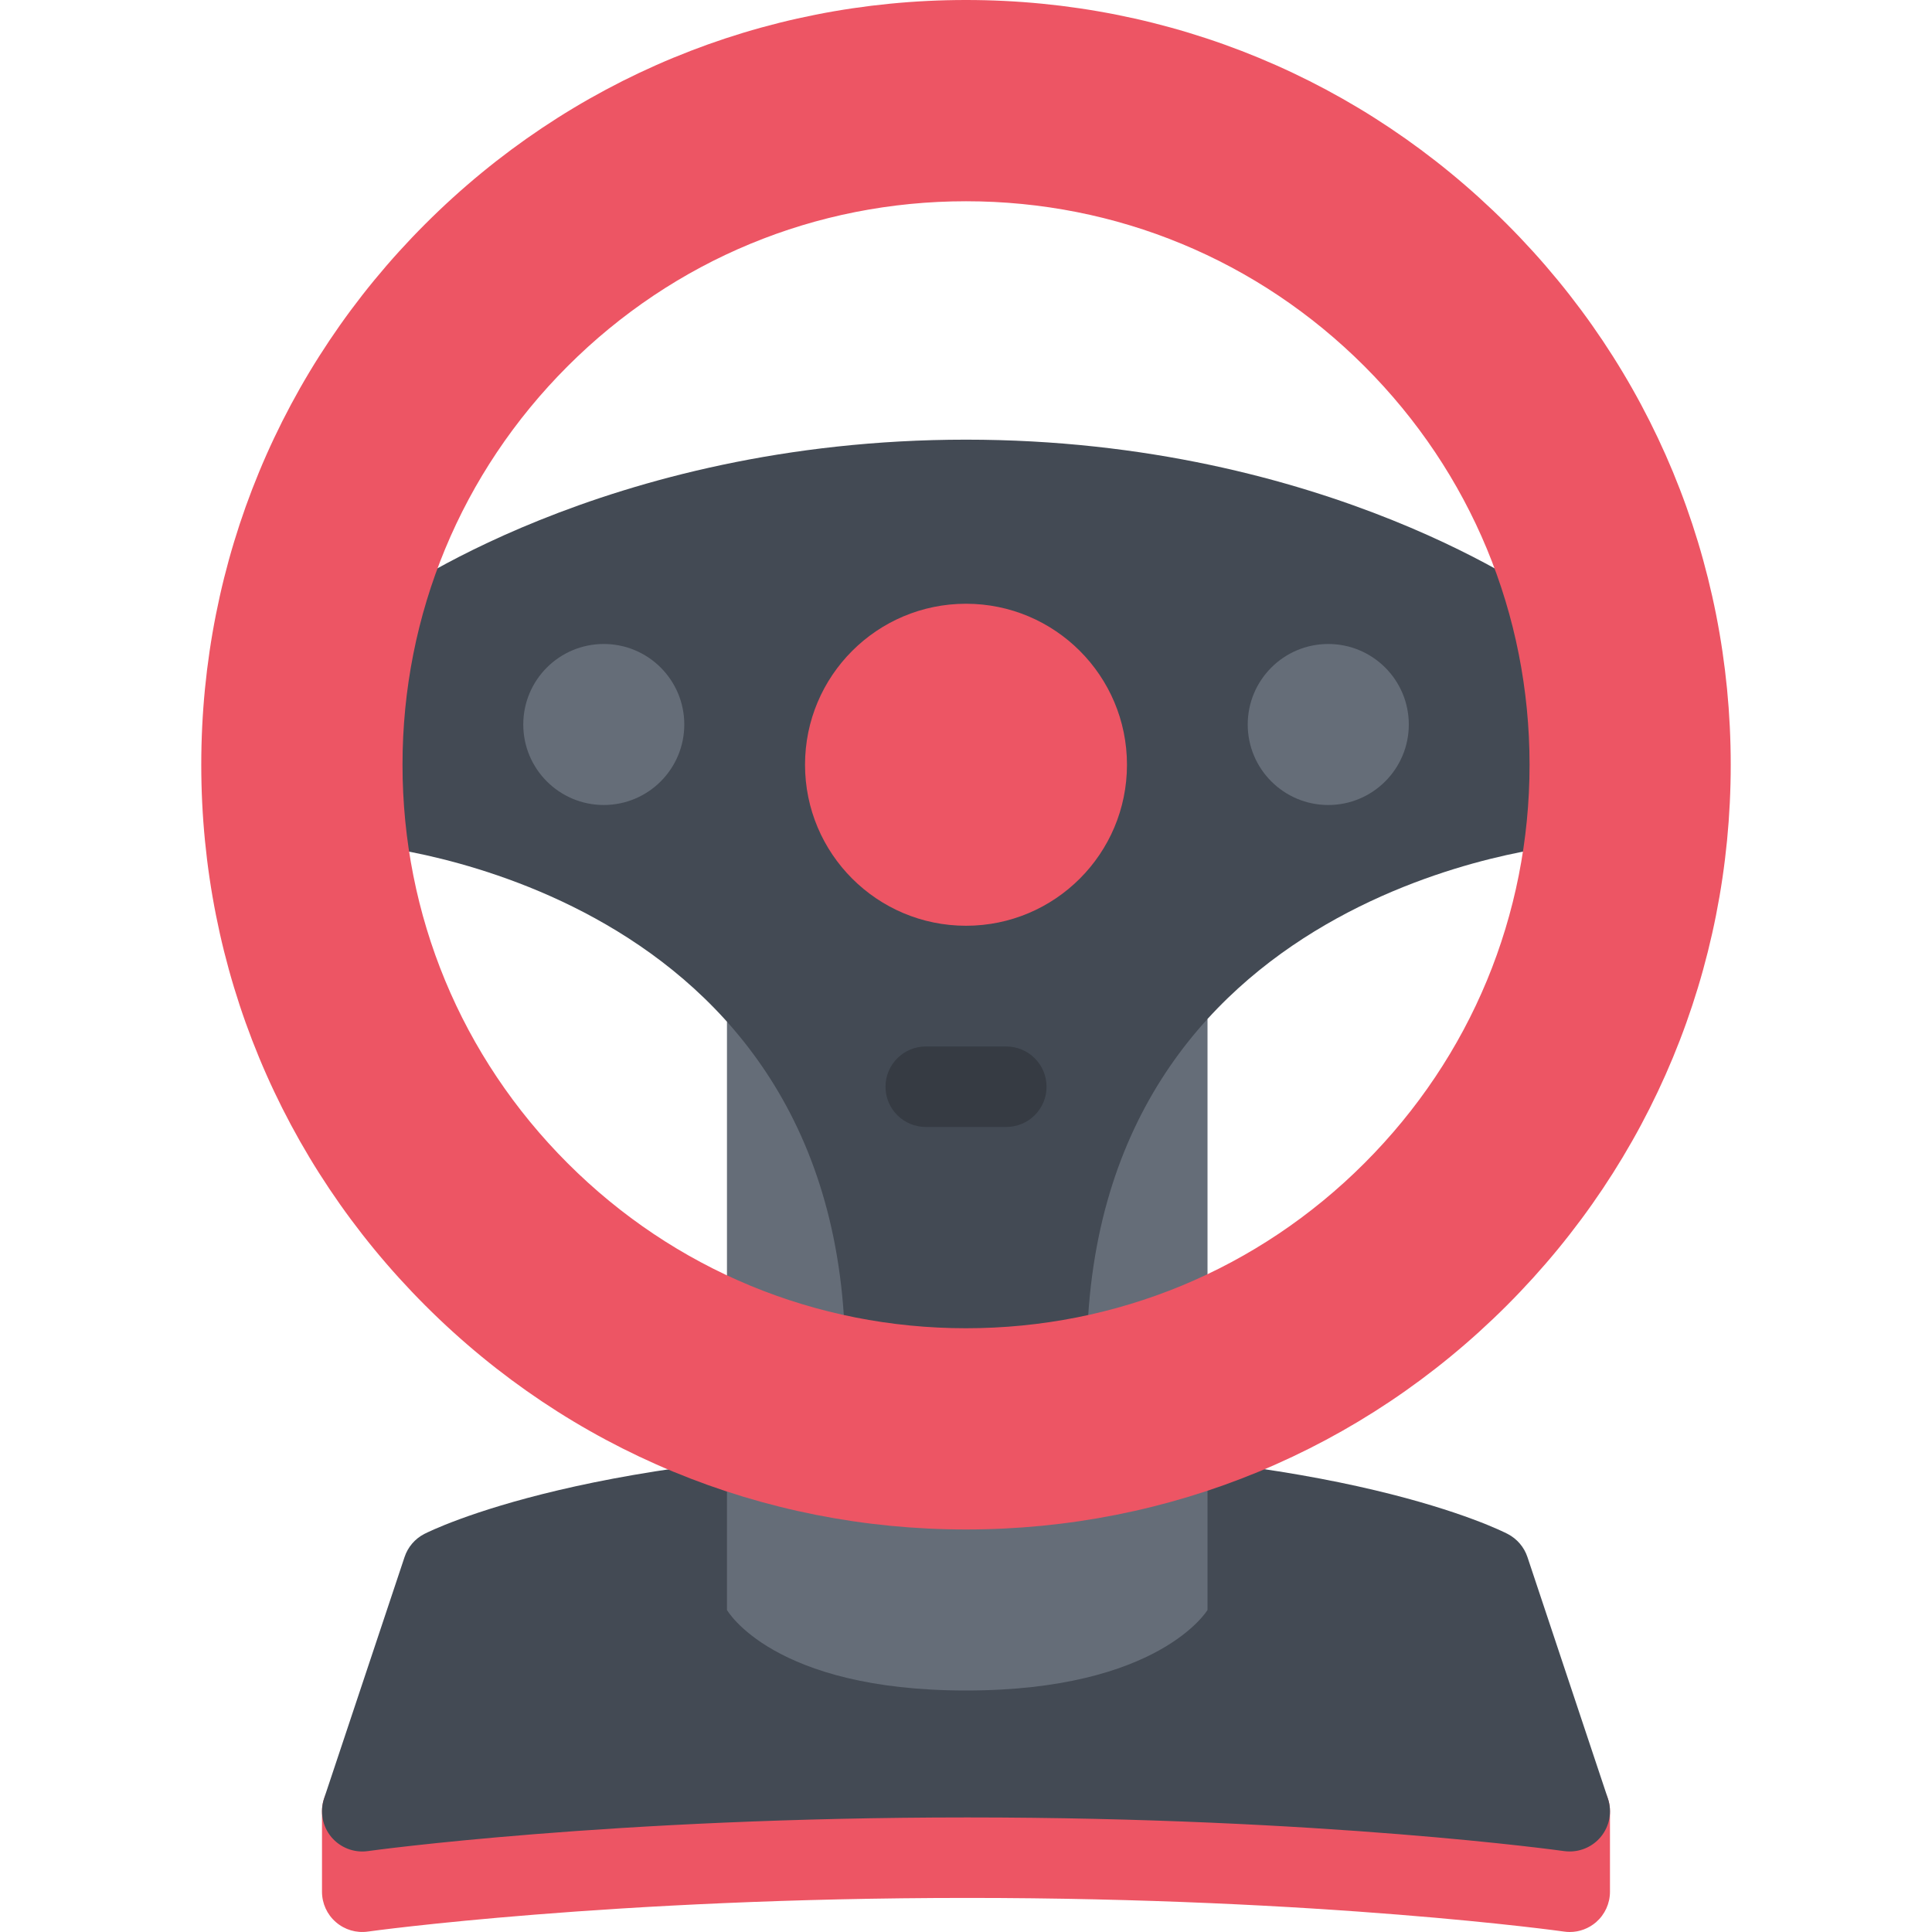
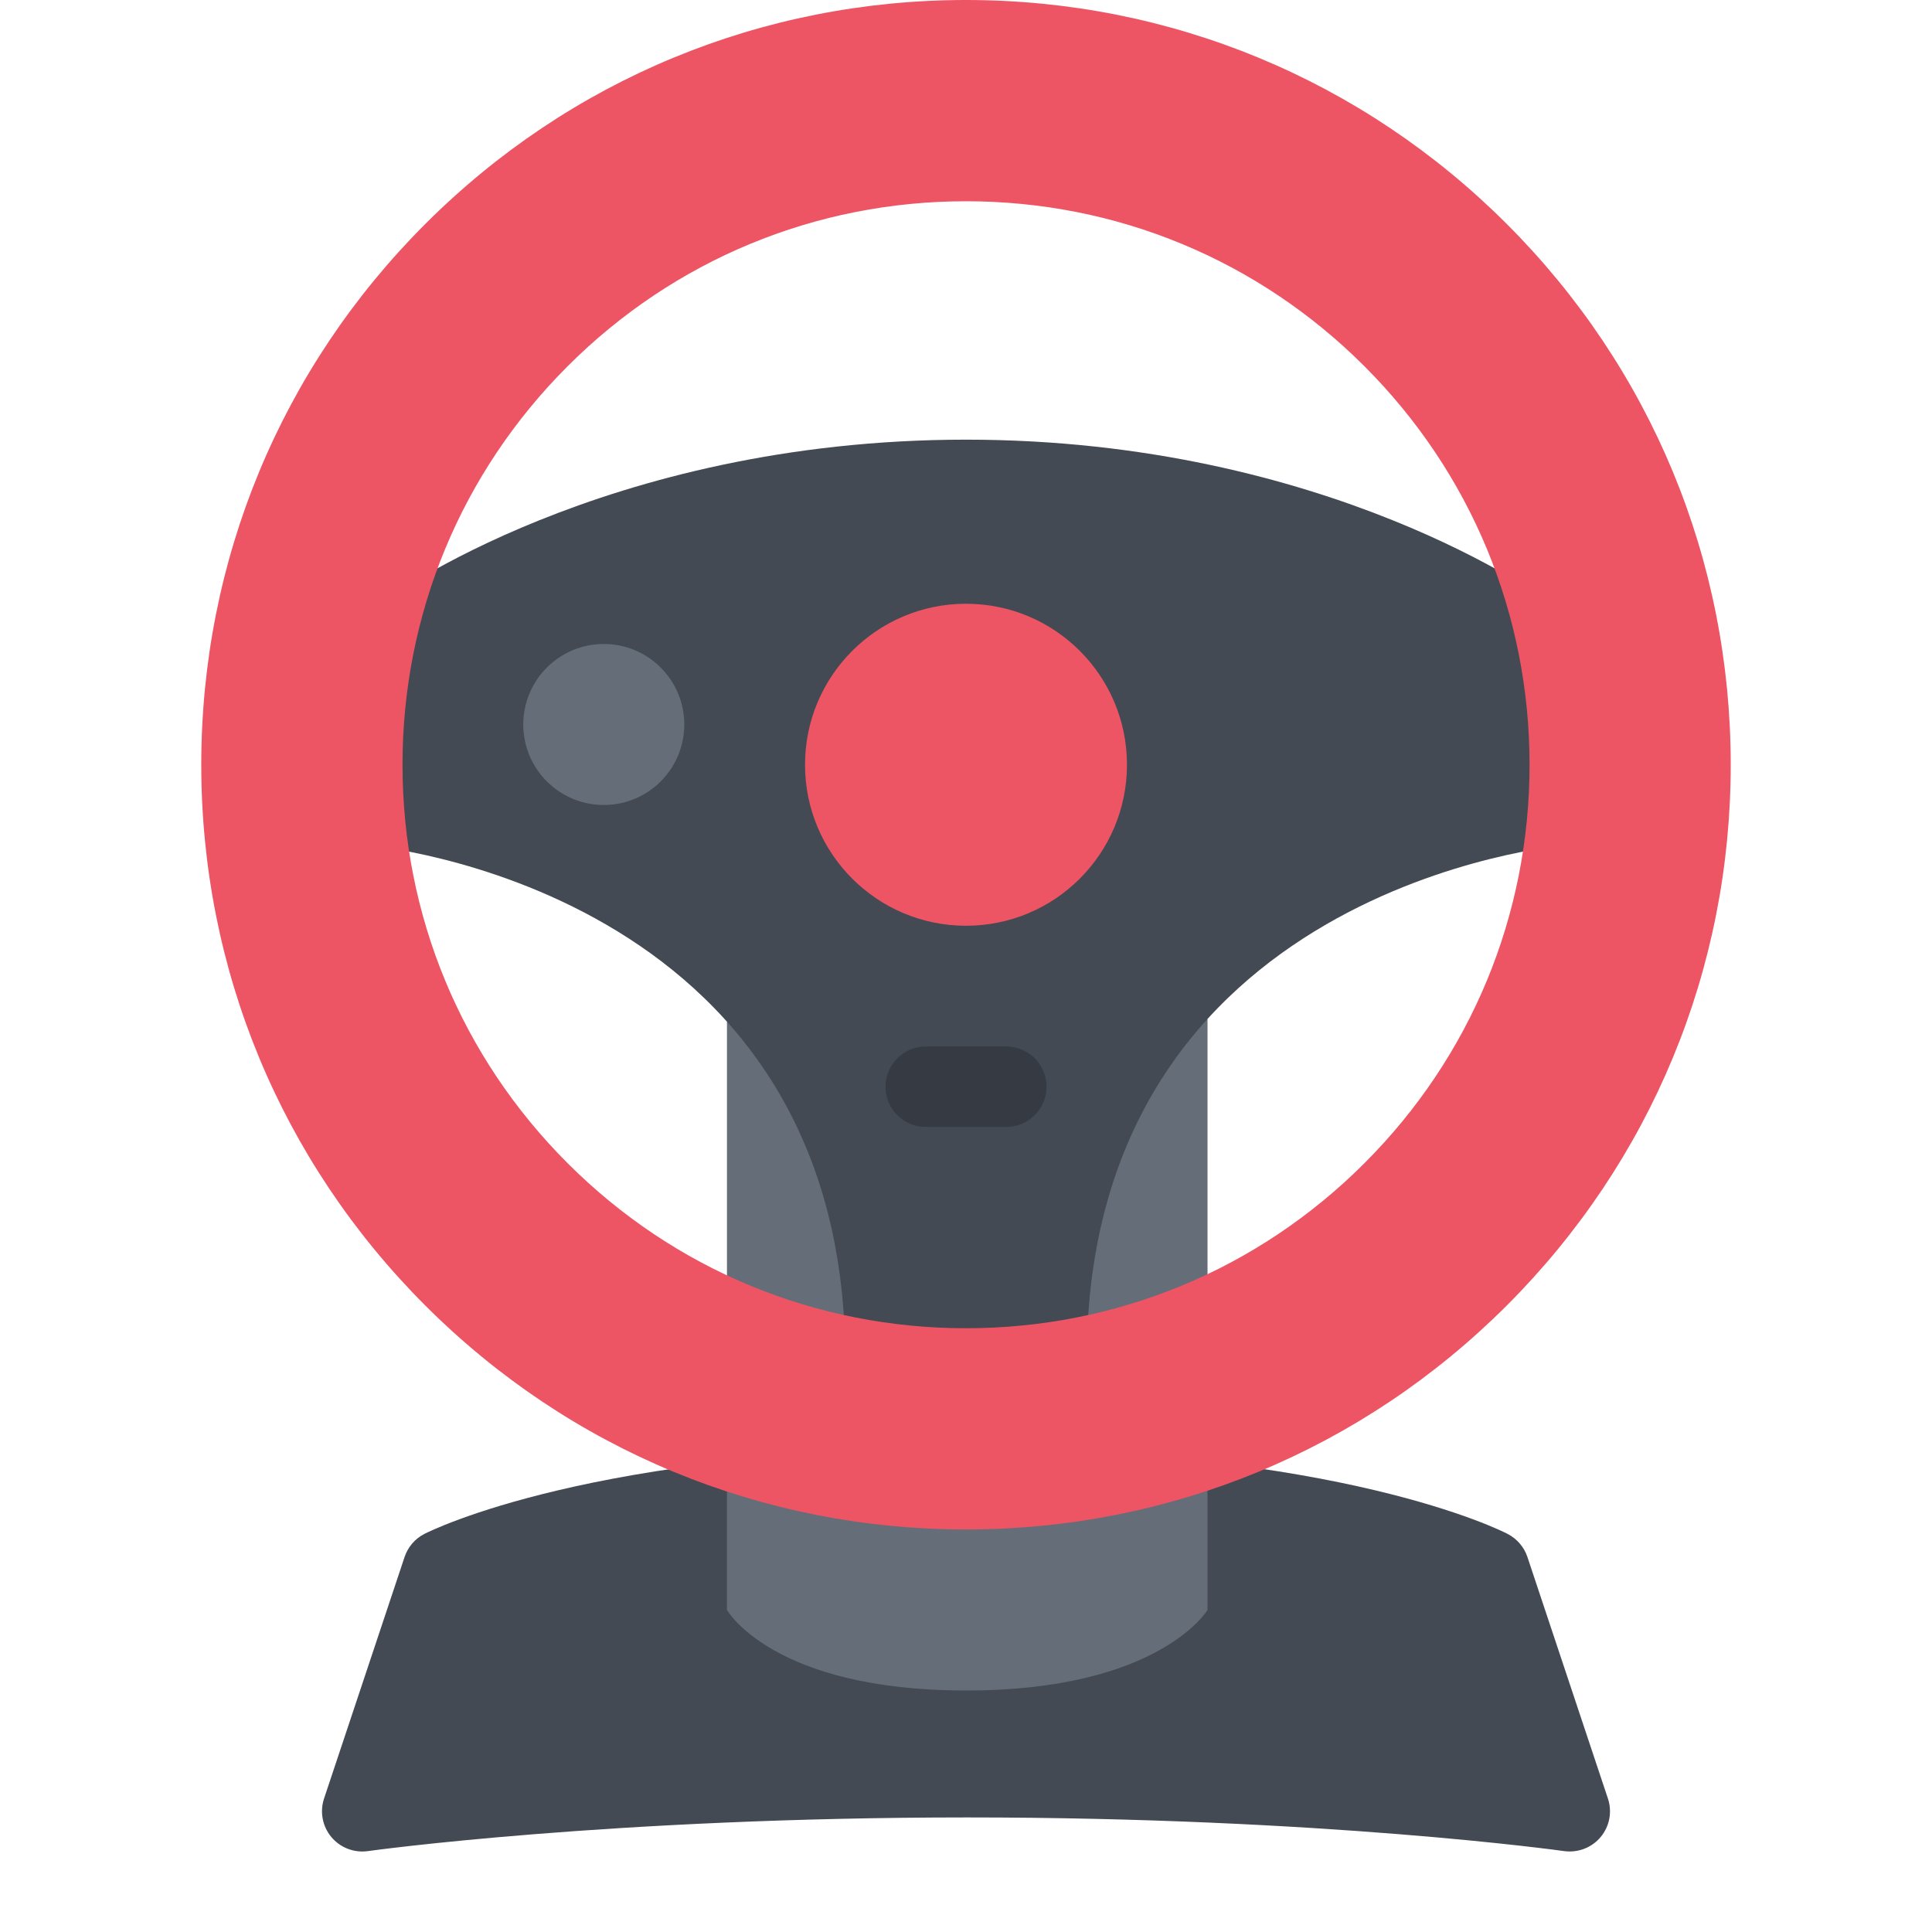
<svg xmlns="http://www.w3.org/2000/svg" version="1.1" id="Layer_1" x="0px" y="0px" viewBox="0 0 511.983 511.983" style="enable-background:new 0 0 511.983 511.983;" xml:space="preserve">
-   <path style="fill:#ED5564;" d="M424.584,473.686c-0.656-0.922-16.812-22.826-45.467-44.826  c-38.186-29.357-80.654-44.873-122.801-44.873c-42.131,0-84.7,15.5-123.113,44.857c-28.788,22-45.108,43.873-45.788,44.795  c-1.352,1.844-2.086,4.062-2.086,6.344v21.328c0,3.094,1.336,6.031,3.672,8.047c2.328,2.031,5.422,2.953,8.484,2.516  c0.633-0.094,64.482-8.922,158.831-8.922c94.332,0,157.549,8.828,158.174,8.922c0.5,0.078,1,0.109,1.5,0.109  c2.547,0,5.031-0.922,6.984-2.609c2.328-2.031,3.672-4.969,3.672-8.062v-21.328C426.646,477.718,425.928,475.514,424.584,473.686z" />
  <path style="fill:#434A54;" d="M426.099,476.608l-21.328-63.998c-0.875-2.625-2.75-4.812-5.201-6.094  c-1.766-0.922-44.516-22.529-143.254-22.529c-98.7,0-142.05,21.576-143.847,22.498c-2.484,1.266-4.375,3.469-5.258,6.125  l-21.335,63.998c-1.164,3.5-0.438,7.359,1.922,10.203c2.367,2.828,6.031,4.25,9.688,3.734c0.633-0.094,64.482-8.922,158.831-8.922  c94.332,0,157.549,8.828,158.174,8.922c0.5,0.062,1,0.094,1.5,0.094c3.125,0,6.141-1.375,8.188-3.828  C426.553,483.968,427.271,480.108,426.099,476.608z" />
  <path style="fill:#656D78;" d="M192.646,270.764v155.877c0,0,12.047,21.344,63.342,21.344c51.303,0,64.006-21.344,64.006-21.344  V270.038L192.646,270.764z" />
  <path d="M263.535,210.203c-4.164,4.164-10.914,4.164-15.078,0c-4.172-4.164-4.172-10.921,0-15.085  c4.164-4.164,10.914-4.164,15.078,0C267.707,199.282,267.707,206.039,263.535,210.203z" />
  <path style="fill:#434A54;" d="M410.006,159.174c0,0-58.014-42.663-154.01-42.663c-95.997,0-154.011,42.663-154.011,42.663  l-4.679,64.818c0,0,126.691,10.663,126.691,136.276h63.997c0-125.613,126.684-136.276,126.684-136.276L410.006,159.174z" />
  <path style="fill:#ED5564;" d="M298.65,202.657c0,23.57-19.092,42.67-42.654,42.67c-23.562,0-42.663-19.101-42.663-42.67  c0-23.562,19.101-42.663,42.663-42.663S298.65,179.095,298.65,202.657z" />
  <g>
    <circle style="fill:#656D78;" cx="160.002" cy="191.991" r="21.335" />
-     <path style="fill:#656D78;" d="M373.336,191.993c0,11.781-9.562,21.335-21.344,21.335c-11.779,0-21.342-9.554-21.342-21.335   c0-11.781,9.562-21.335,21.342-21.335C363.773,170.658,373.336,180.212,373.336,191.993z" />
  </g>
  <g style="opacity:0.2;">
    <path d="M266.66,298.645h-21.328c-5.891,0-10.671-4.766-10.671-10.656c0-5.889,4.781-10.67,10.671-10.67h21.328   c5.898,0,10.68,4.781,10.68,10.67C277.34,293.88,272.558,298.645,266.66,298.645z" />
  </g>
  <path style="fill:#ED5564;" d="M399.304,59.357C361.023,21.077,310.118,0,255.995,0c-54.131,0-105.028,21.078-143.3,59.357  c-38.28,38.28-59.358,89.169-59.358,143.3s21.078,105.02,59.358,143.301c38.272,38.279,89.169,59.355,143.3,59.355  c54.123,0,105.027-21.076,143.309-59.355c38.279-38.281,59.342-89.169,59.342-143.301S437.584,97.637,399.304,59.357z   M255.996,351.987c-39.889,0-77.388-15.529-105.59-43.748c-28.202-28.201-43.741-65.693-43.741-105.582  c0-39.881,15.539-77.38,43.741-105.59c28.202-28.202,65.701-43.733,105.59-43.733s77.389,15.531,105.59,43.733  c28.203,28.21,43.748,65.709,43.748,105.59c0,39.889-15.545,77.381-43.748,105.582C333.385,336.458,295.885,351.987,255.996,351.987  z" />
  <g>
</g>
  <g>
</g>
  <g>
</g>
  <g>
</g>
  <g>
</g>
  <g>
</g>
  <g>
</g>
  <g>
</g>
  <g>
</g>
  <g>
</g>
  <g>
</g>
  <g>
</g>
  <g>
</g>
  <g>
</g>
  <g>
</g>
</svg>